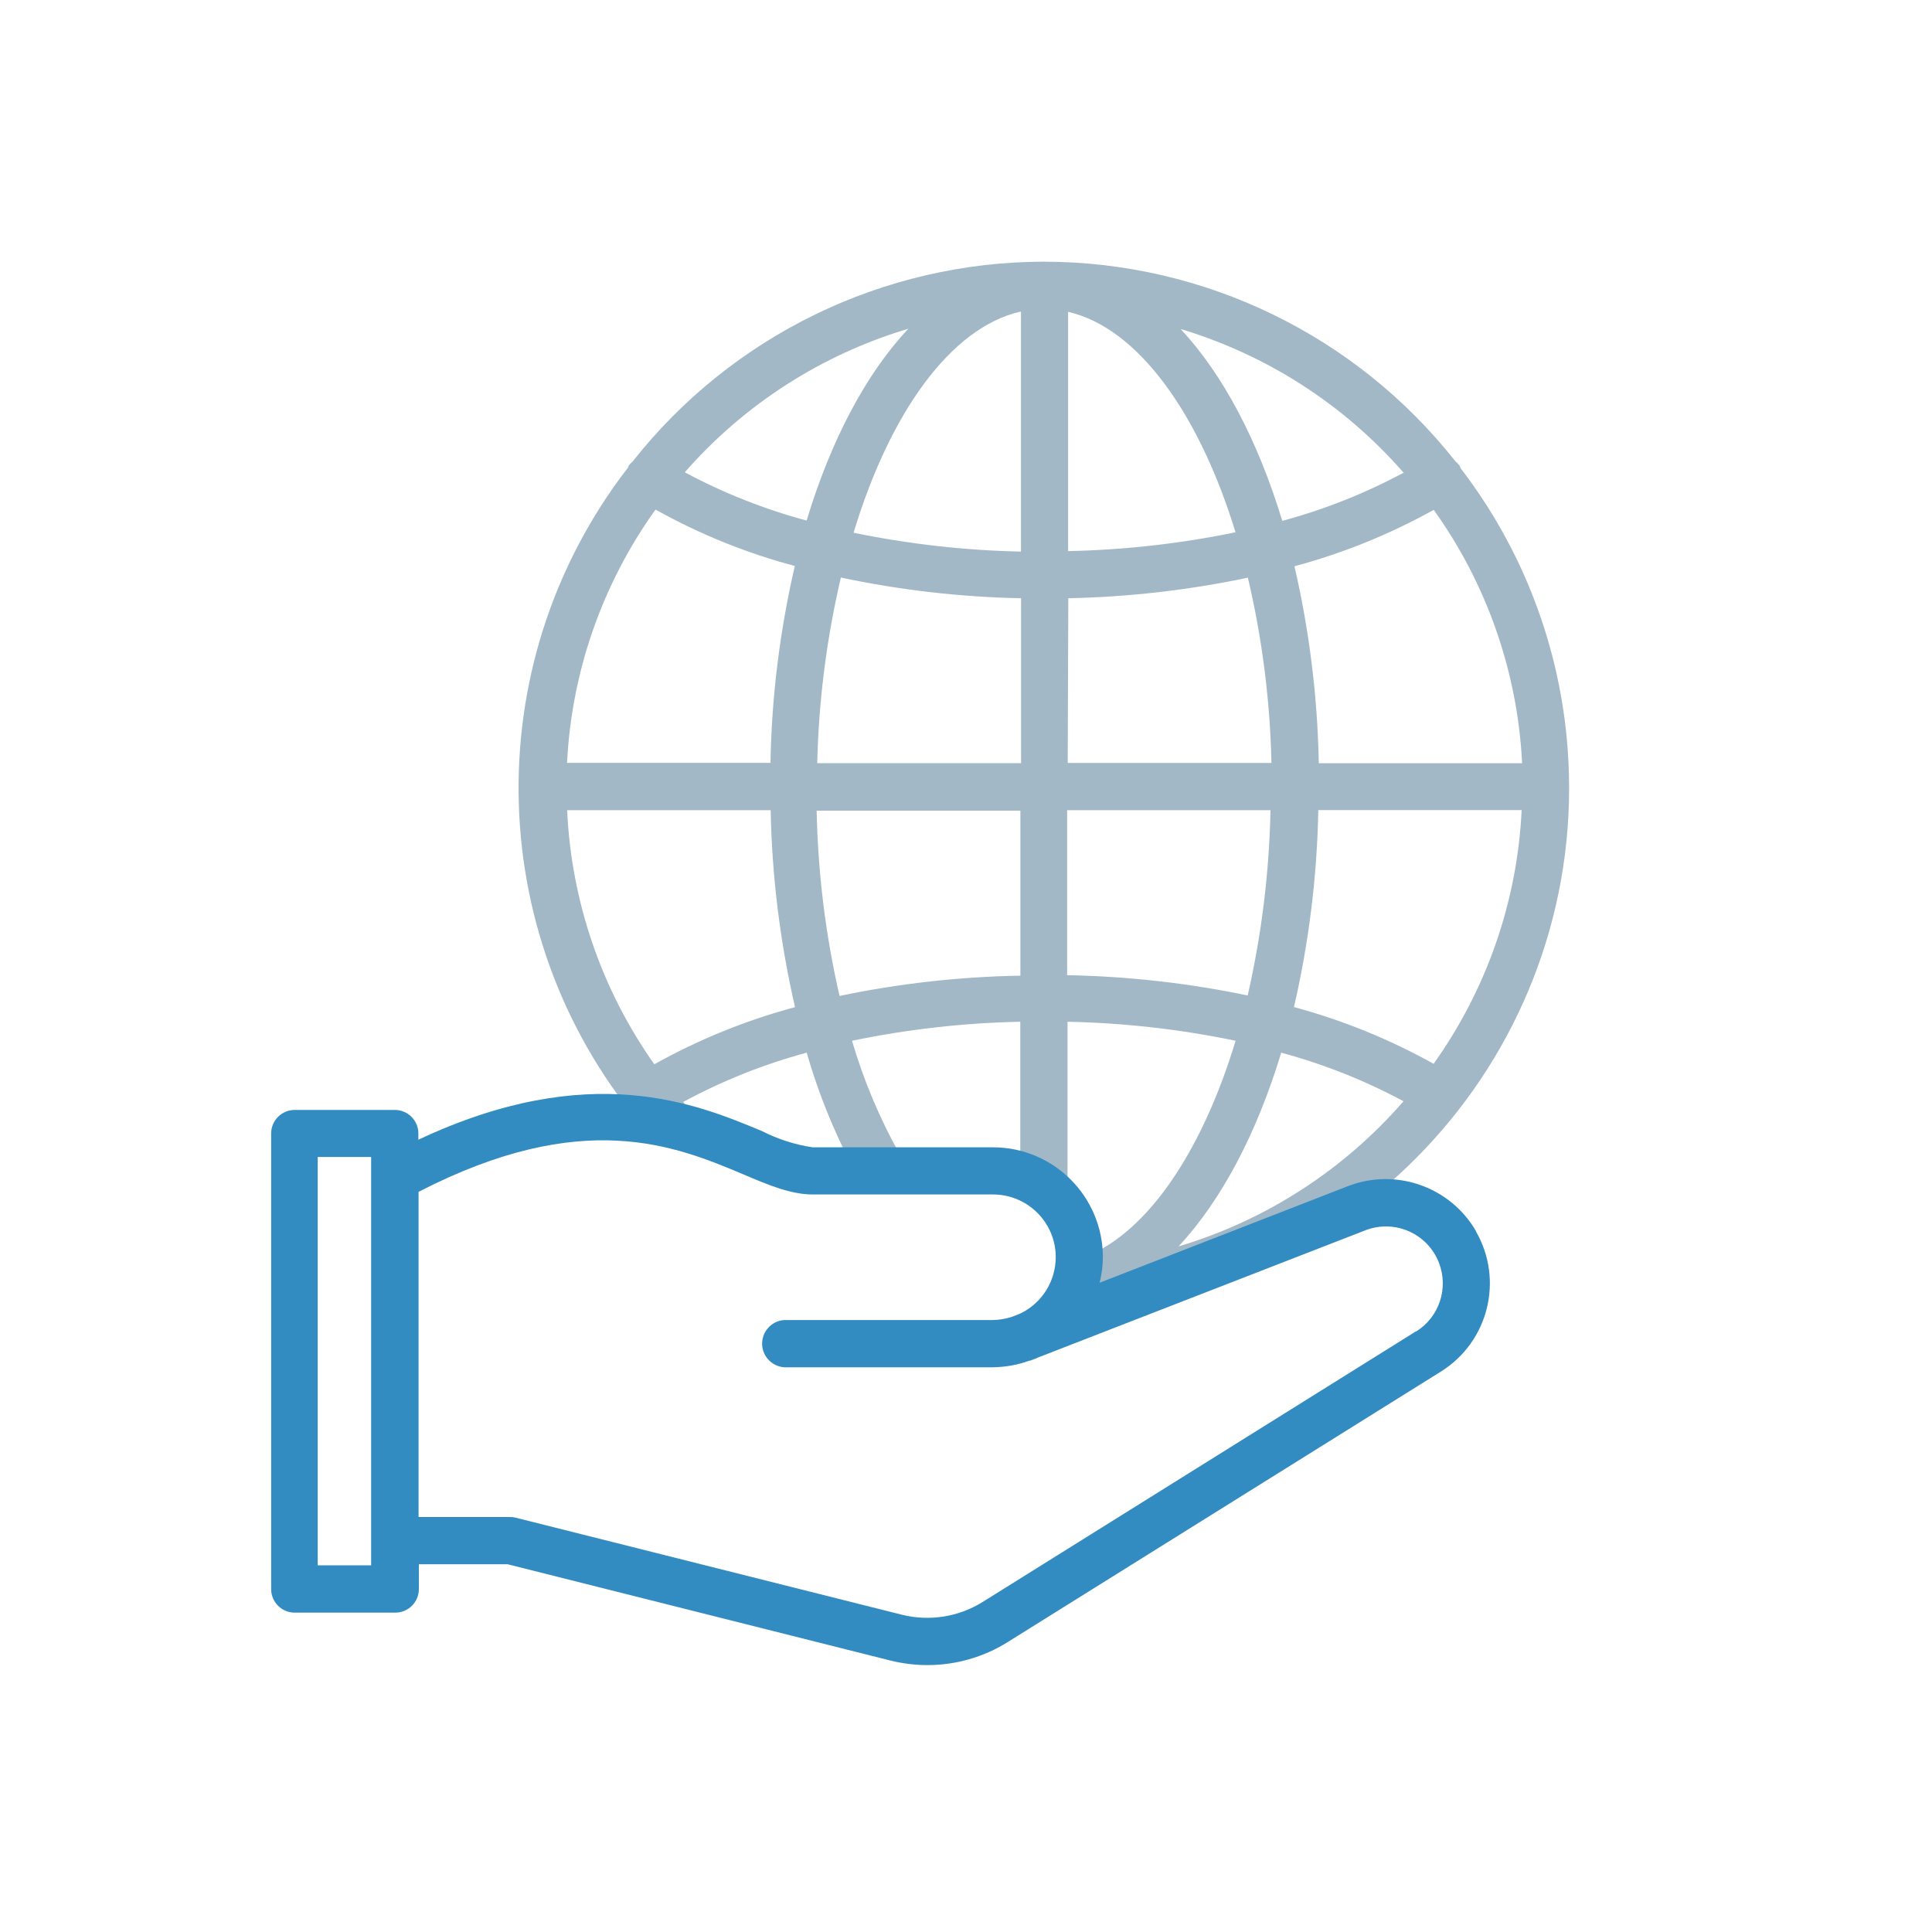
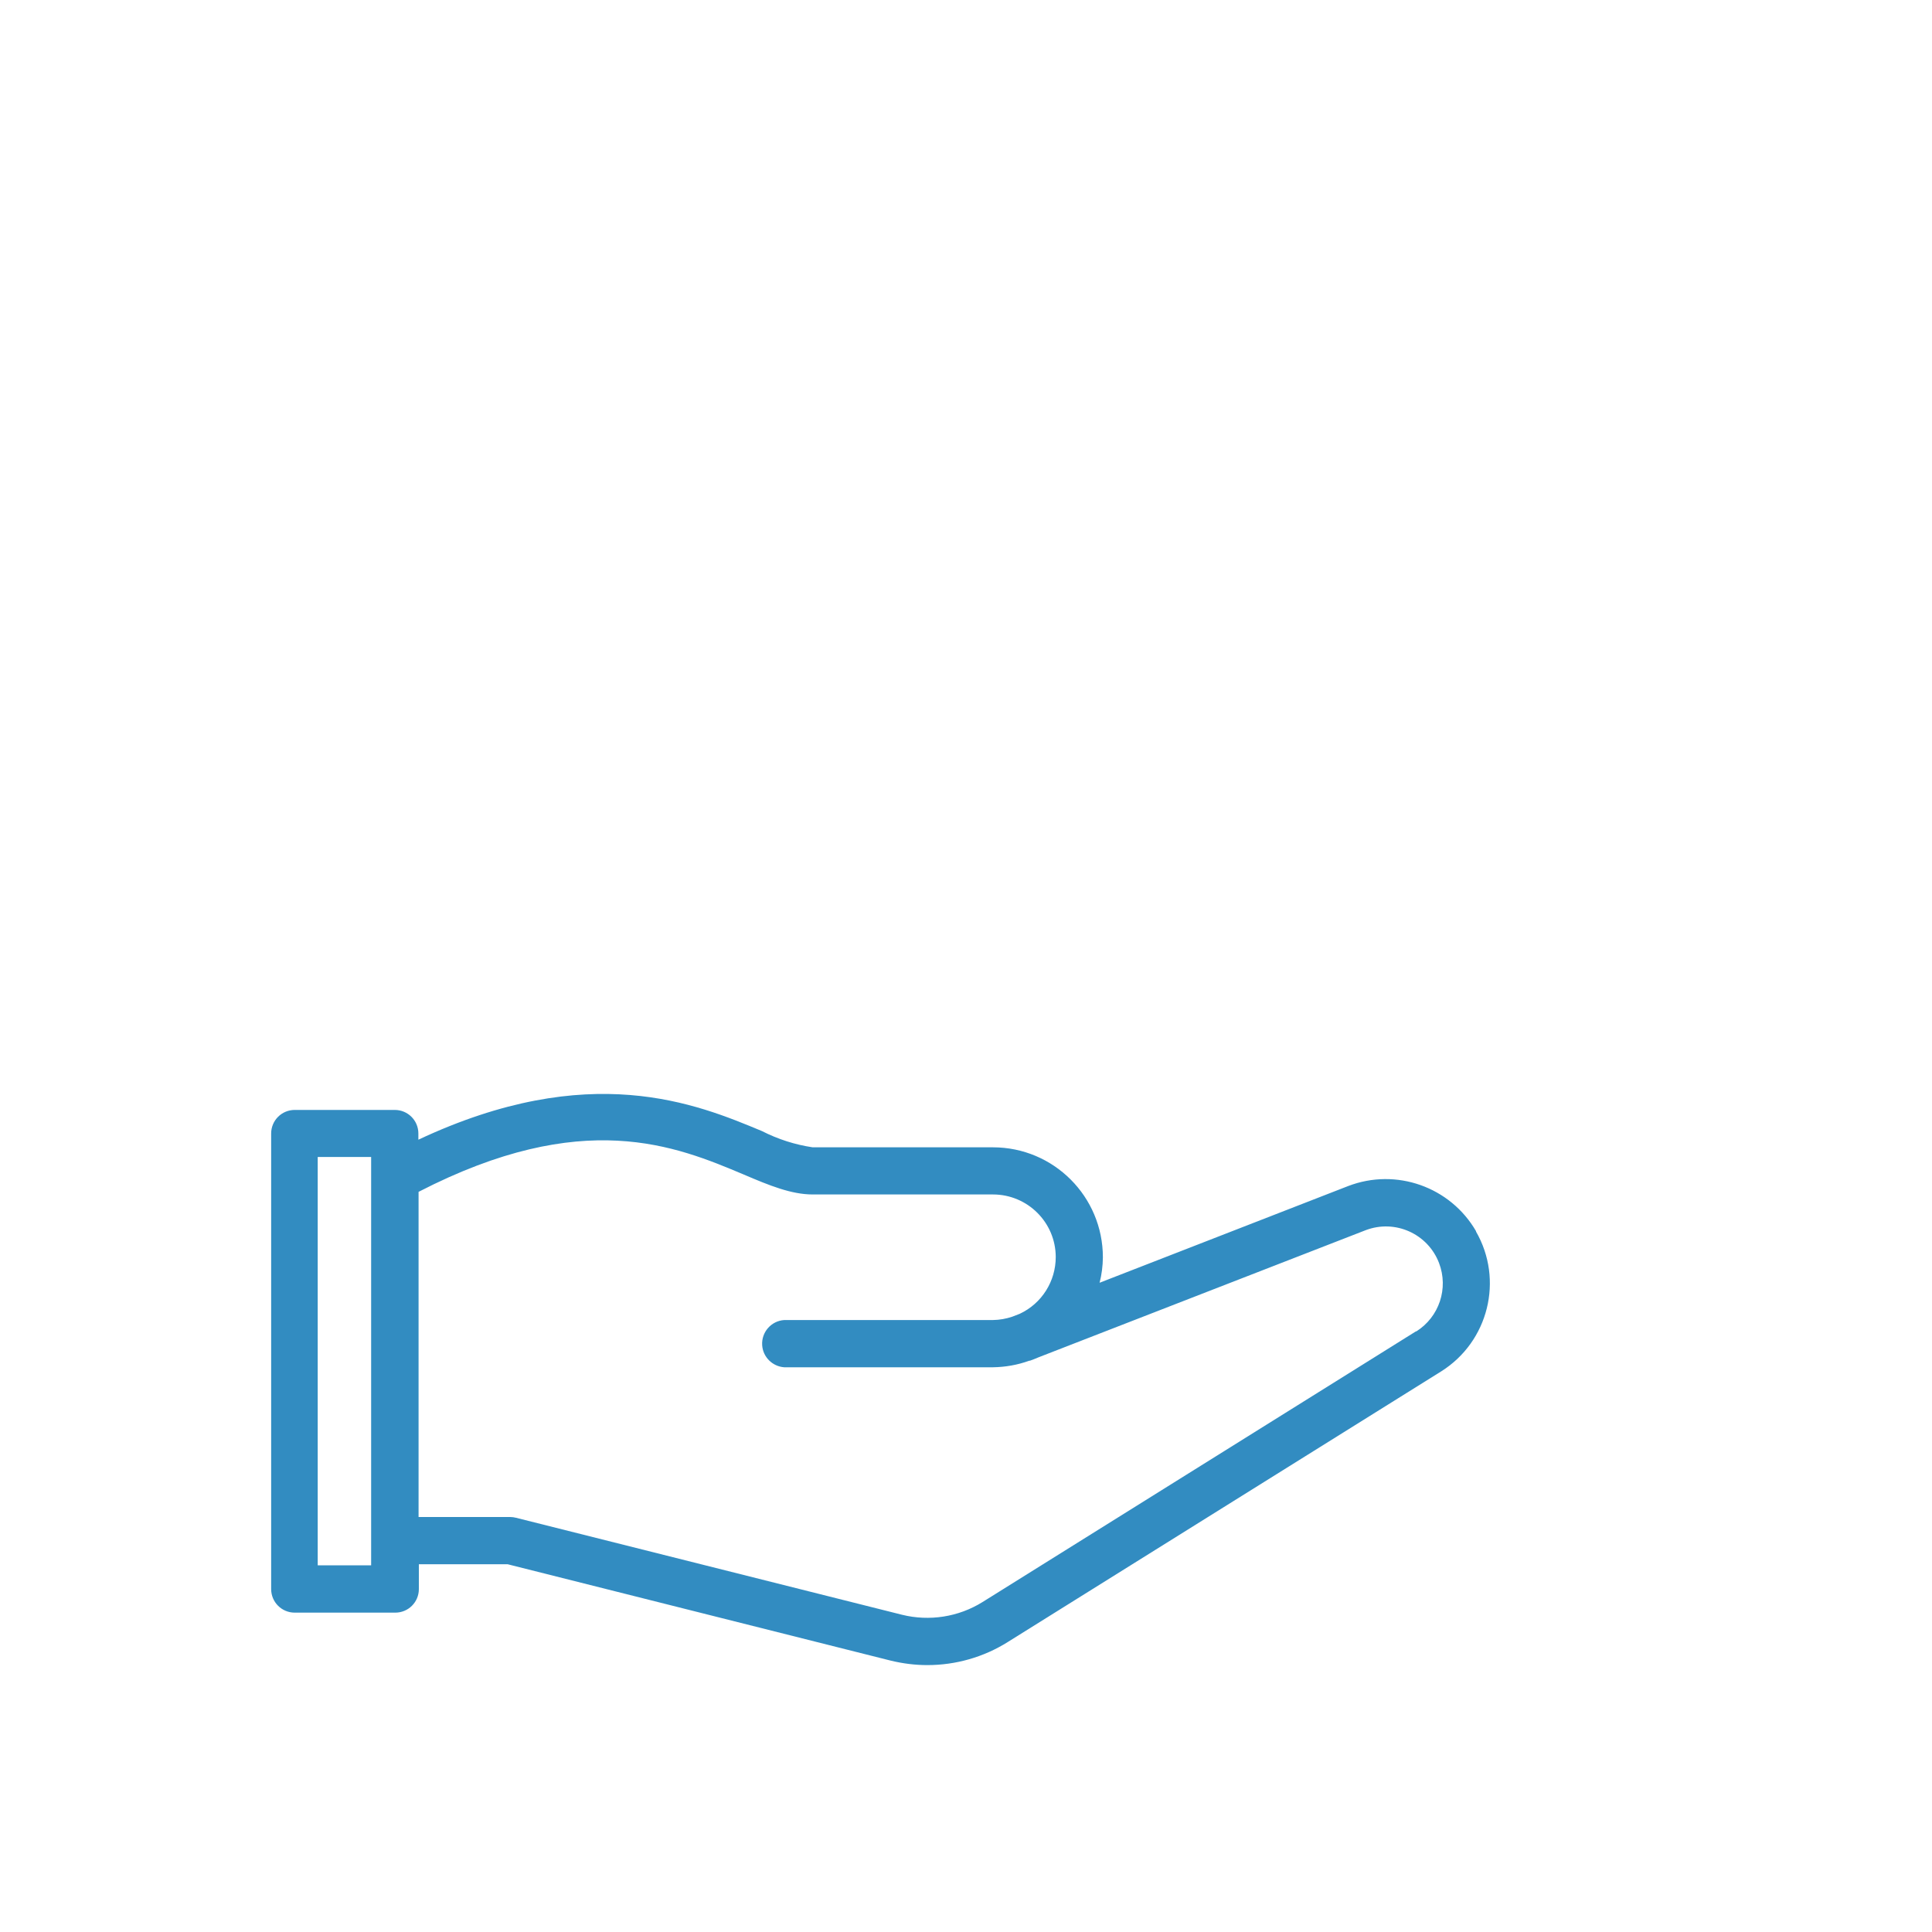
<svg xmlns="http://www.w3.org/2000/svg" id="a" viewBox="0 0 200 200">
  <defs>
    <style>.c{fill:#328cc1;}.d{fill:#a2b8c7;}</style>
  </defs>
-   <path class="d" d="m148.4,110.12c-4.56-2.54-9.41-4.51-14.45-5.87,1.55-6.69,2.39-13.53,2.52-20.39h21.05c-.45,9.45-3.62,18.56-9.11,26.26Zm-61.3-50.32c6.12,1.29,12.35,2.01,18.6,2.13v17.07h-21.1c.15-6.47.97-12.92,2.45-19.22l.06.02Zm23.48,2.13c6.25-.13,12.48-.84,18.6-2.13,1.48,6.29,2.3,12.72,2.44,19.18h-21.09l.06-17.04Zm25.94,17.07c-.13-6.86-.97-13.69-2.52-20.38,5.03-1.35,9.87-3.31,14.42-5.84,5.5,7.68,8.68,16.79,9.15,26.23h-21.05Zm-68.79,31.17c-5.46-7.73-8.59-16.85-9.02-26.3h21.07c.13,6.87.98,13.7,2.52,20.39-5.08,1.36-9.97,3.35-14.56,5.91Zm19.18-7.07c-1.45-6.29-2.24-12.72-2.37-19.18h21.09v17.08c-6.29.11-12.56.81-18.72,2.1Zm23.56-2.15v-17.08h21.05c-.13,6.46-.92,12.88-2.36,19.18-6.14-1.28-12.38-1.98-18.65-2.1h-.05Zm11.55,28.06c4.43-4.76,8.09-11.7,10.61-20.04,4.4,1.19,8.64,2.87,12.66,5.03-6.17,7.1-14.22,12.31-23.23,15.01h-.05Zm29.18-80.54c-.03-.08-.06-.17-.1-.25-.11-.16-.25-.31-.41-.43-10.29-13.06-26-20.69-42.63-20.7h0c-16.62.02-32.31,7.65-42.59,20.71-.15.12-.29.26-.41.42,0,.08,0,.17-.1.25-15.77,20.46-14.92,49.21,2.03,68.71.9,1,2.44,1.09,3.44.2.96-.85,1.09-2.3.3-3.31,4.05-2.19,8.34-3.9,12.78-5.1,1.3,4.53,3.11,8.89,5.39,13.01.44.75,1.25,1.22,2.12,1.22.43,0,.85-.11,1.22-.33,1.18-.67,1.59-2.16.92-3.34,0-.02-.02-.03-.03-.05-2.08-3.72-3.73-7.65-4.93-11.74,5.73-1.19,11.56-1.85,17.42-1.97v16.92c.09,1.35,1.26,2.37,2.61,2.28,1.22-.08,2.19-1.06,2.28-2.28v-16.92c5.85.12,11.68.78,17.4,1.97-3.58,11.79-9.45,20.41-16.37,22.68-.65.22-1.17.7-1.44,1.33-.4.48-.6,1.09-.55,1.71.09,1.27,1.15,2.25,2.43,2.26h.19c29.92-2.24,52.35-28.32,50.11-58.24-.79-10.54-4.64-20.63-11.08-29.01Zm-92.5,30.51c.47-9.44,3.65-18.55,9.16-26.23,4.54,2.54,9.39,4.5,14.42,5.84-1.55,6.69-2.4,13.52-2.52,20.38h-21.06Zm51.87-46.7c7.19,1.65,13.54,10.45,17.33,22.82-5.7,1.18-11.5,1.83-17.33,1.95v-24.77Zm-4.88,0v24.82c-5.82-.12-11.62-.78-17.33-1.95,3.76-12.45,10.08-21.25,17.27-22.89l.06.02Zm39.65,16.63c-3.99,2.15-8.22,3.83-12.6,5.01-2.52-8.31-6.14-15.17-10.52-19.86,8.92,2.68,16.91,7.82,23.04,14.83l.08.02Zm-51.32-14.87c-4.39,4.68-8.01,11.54-10.52,19.85-4.38-1.18-8.61-2.85-12.61-5,6.16-7.04,14.18-12.19,23.14-14.86Z" />
  <path class="c" d="m152.81,127.47c-2.66-4.61-8.28-6.6-13.25-4.69l-25.73,10.01c.22-.86.33-1.74.34-2.63,0-6.29-5.09-11.39-11.38-11.39h-18.66c-1.83-.27-3.6-.84-5.25-1.68-6.77-2.82-17.82-7.44-35.57.89v-.64h0c0-1.35-1.09-2.44-2.44-2.44h-10.36c-1.35,0-2.44,1.09-2.44,2.44h0v47.16c0,1.35,1.09,2.44,2.44,2.44h10.41c1.35,0,2.44-1.09,2.44-2.44h0v-2.57h9.19l39.67,9.98c1.24.3,2.51.46,3.78.46,2.94,0,5.82-.82,8.31-2.38l44.89-28.03c4.89-3.08,6.48-9.48,3.59-14.48Zm-119.91-7.7h5.52v42.27h-5.53v-42.27Zm113.68,18.05l-44.88,28.03c-2.48,1.54-5.49,2.01-8.32,1.31l-39.96-10.04c-.19-.05-.4-.08-.6-.08h-9.49v-33.66h0c17.03-8.78,26.64-4.75,33.67-1.79,2.64,1.13,4.92,2.06,7.13,2.06h18.66c3.58,0,6.49,2.89,6.5,6.47,0,2.52-1.44,4.81-3.72,5.88l-.77.3c-.65.22-1.33.34-2.02.35h-21.6c-1.35.09-2.37,1.26-2.28,2.61.08,1.22,1.06,2.19,2.28,2.28h21.61c1.28-.02,2.55-.24,3.76-.68h.07c.3-.11.61-.23.91-.36l33.84-13.15c3.04-1.16,6.44.36,7.6,3.4,1,2.62.02,5.58-2.36,7.08h-.03Z" />
</svg>